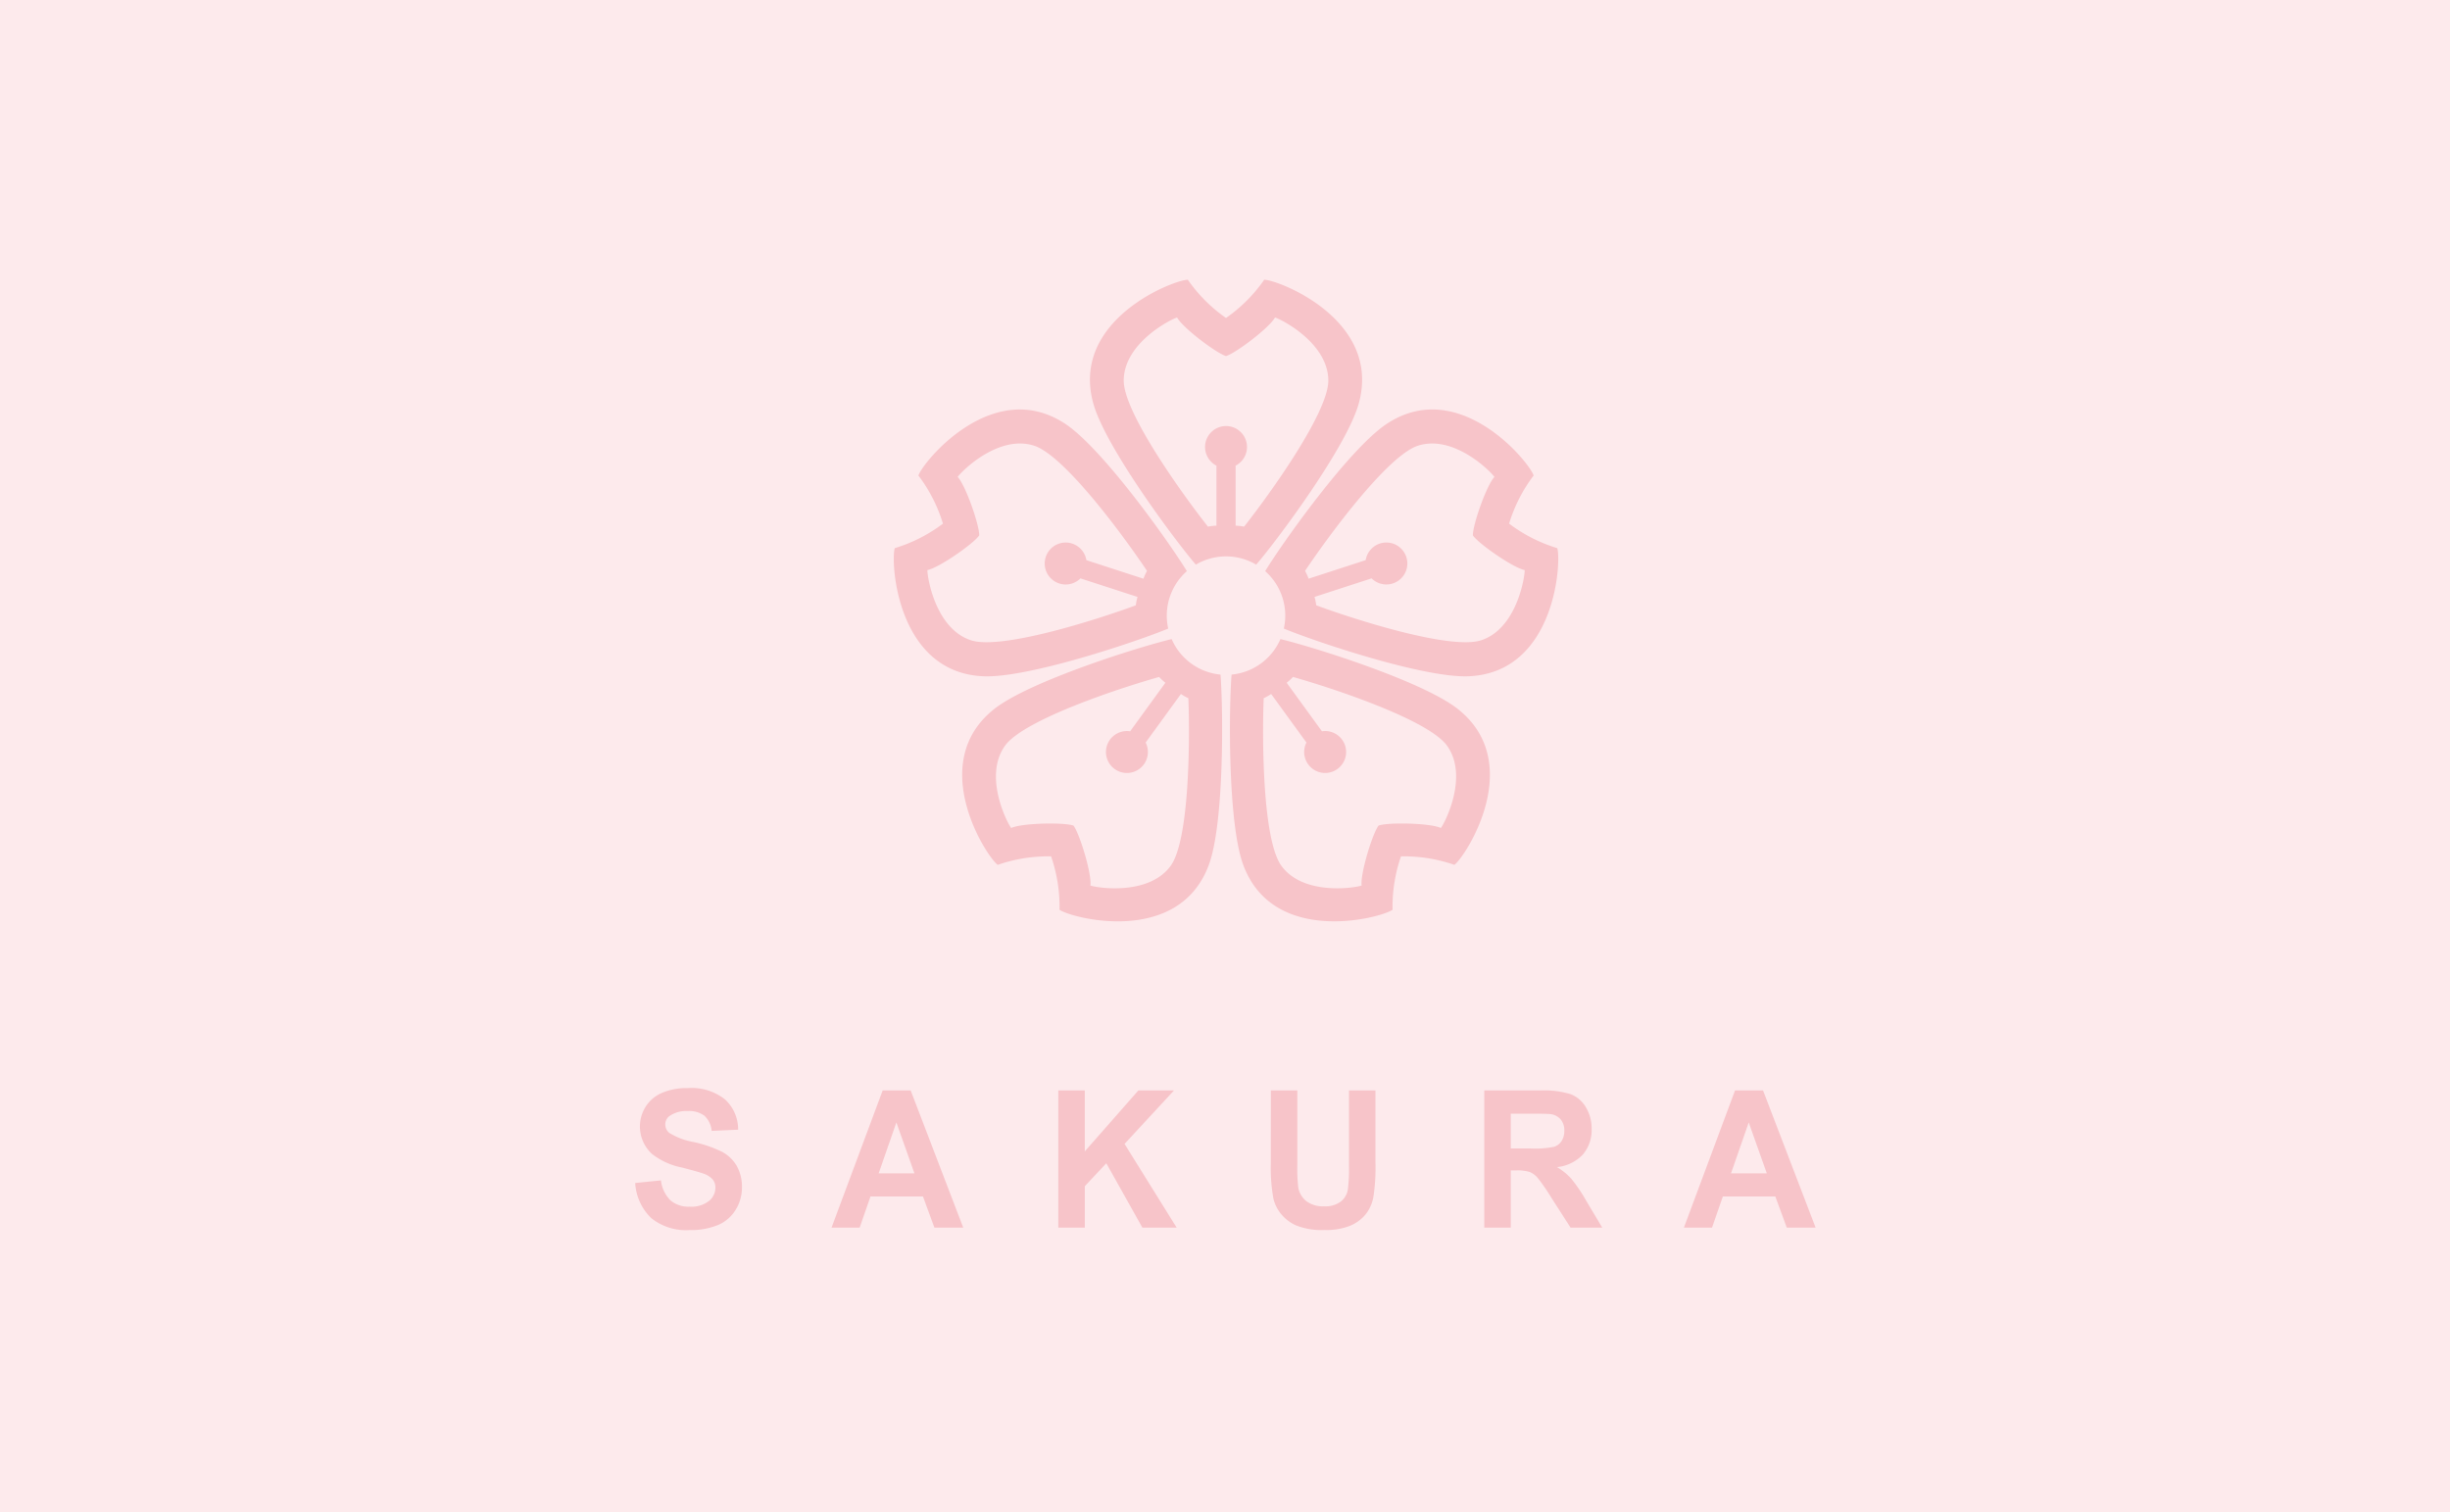
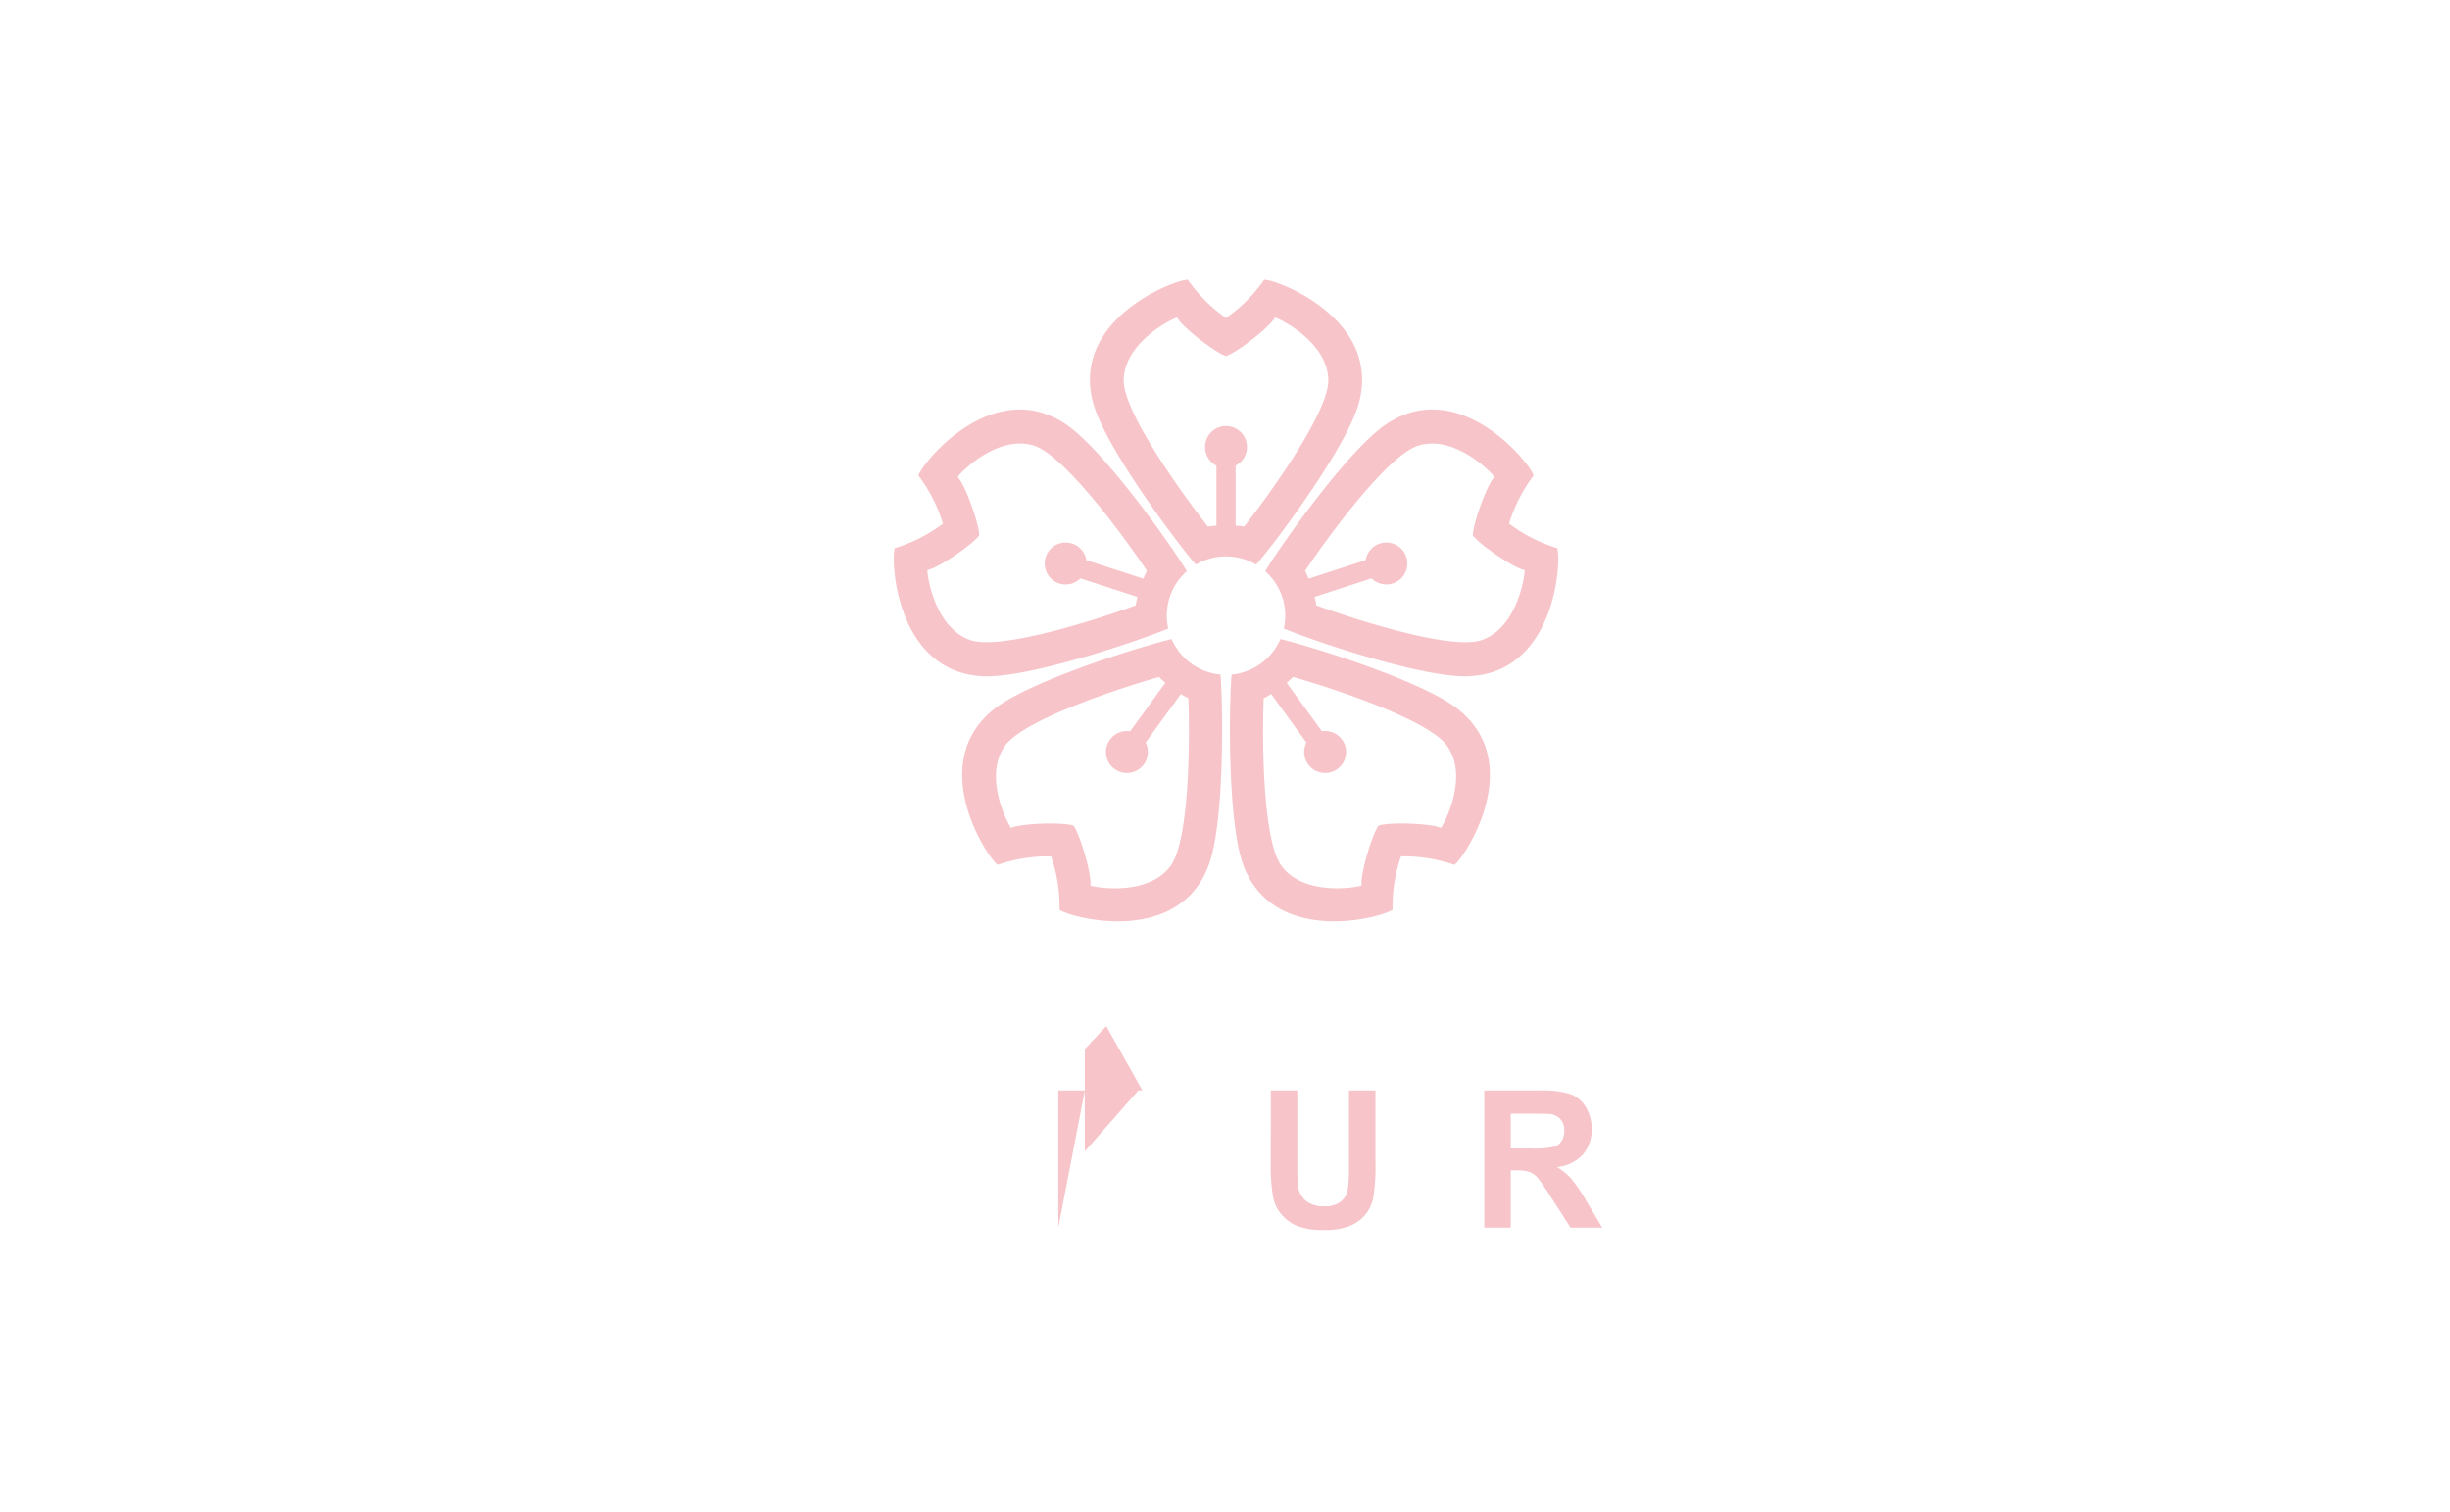
<svg xmlns="http://www.w3.org/2000/svg" width="324" height="200" viewBox="0 0 324 200">
  <defs>
    <clipPath id="clip-path">
      <rect id="長方形_1" data-name="長方形 1" width="156.107" height="125.685" fill="#f7c4c9" />
    </clipPath>
  </defs>
  <g id="グループ_861" data-name="グループ 861" transform="translate(-147 -4550)">
-     <rect id="長方形_136" data-name="長方形 136" width="324" height="200" transform="translate(147 4550)" fill="#fdeaec" />
    <g id="グループ_165" data-name="グループ 165" transform="translate(231 4587)">
      <g id="グループ_1" data-name="グループ 1" clip-path="url(#clip-path)">
-         <path id="パス_1" data-name="パス 1" d="M0,486.145l3.41-.346a4.417,4.417,0,0,0,1.249,2.635,3.669,3.669,0,0,0,2.54.842,3.784,3.784,0,0,0,2.551-.749,2.262,2.262,0,0,0,.859-1.751,1.7,1.7,0,0,0-.361-1.1,2.871,2.871,0,0,0-1.261-.786q-.616-.223-2.806-.792a9.33,9.33,0,0,1-3.955-1.794,4.919,4.919,0,0,1-.847-6.243,4.755,4.755,0,0,1,2.167-1.837,8.35,8.35,0,0,1,3.416-.631,7.11,7.11,0,0,1,4.919,1.5,5.389,5.389,0,0,1,1.735,4l-3.5.161a3.16,3.16,0,0,0-.965-2.011,3.422,3.422,0,0,0-2.22-.613,3.875,3.875,0,0,0-2.392.656,1.34,1.34,0,0,0-.556,1.126,1.415,1.415,0,0,0,.521,1.1,8.967,8.967,0,0,0,3.22,1.213,16.505,16.505,0,0,1,3.783,1.305,4.966,4.966,0,0,1,1.918,1.844,5.583,5.583,0,0,1,.693,2.89,5.519,5.519,0,0,1-.829,2.92,5.025,5.025,0,0,1-2.344,2.023,9.453,9.453,0,0,1-3.777.662,7.3,7.3,0,0,1-5.056-1.59A7.039,7.039,0,0,1,0,486.145" transform="translate(0 -366.685)" fill="#f7c4c9" />
-         <path id="パス_2" data-name="パス 2" d="M132.443,493.109H128.63l-1.515-4.121h-6.938l-1.433,4.121h-3.718l6.761-18.141h3.706Zm-6.453-7.177L123.6,479.2l-2.344,6.731Z" transform="translate(-89.059 -367.746)" fill="#f7c4c9" />
-         <path id="パス_3" data-name="パス 3" d="M247.885,493.108V474.968h3.5v8.056l7.08-8.056h4.712l-6.536,7.066,6.891,11.075H259l-4.772-8.513-2.841,3.032v5.482Z" transform="translate(-191.926 -367.746)" fill="#f7c4c9" />
+         <path id="パス_3" data-name="パス 3" d="M247.885,493.108V474.968h3.5v8.056l7.08-8.056h4.712H259l-4.772-8.513-2.841,3.032v5.482Z" transform="translate(-191.926 -367.746)" fill="#f7c4c9" />
        <path id="パス_4" data-name="パス 4" d="M372.4,474.968h3.5v9.825a21.285,21.285,0,0,0,.13,3.032,2.957,2.957,0,0,0,1.071,1.788,3.614,3.614,0,0,0,2.315.674,3.421,3.421,0,0,0,2.25-.637,2.541,2.541,0,0,0,.912-1.565,21.353,21.353,0,0,0,.154-3.081V474.968h3.5V484.5a25.57,25.57,0,0,1-.284,4.616,5.211,5.211,0,0,1-1.048,2.277,5.3,5.3,0,0,1-2.042,1.479,8.548,8.548,0,0,1-3.339.55,9.244,9.244,0,0,1-3.771-.6,5.416,5.416,0,0,1-2.031-1.559,5.082,5.082,0,0,1-.983-2.011,23.012,23.012,0,0,1-.343-4.6Z" transform="translate(-288.335 -367.746)" fill="#f7c4c9" />
        <path id="パス_5" data-name="パス 5" d="M497.4,493.109V474.968h7.376a12.119,12.119,0,0,1,4.043.489,4.035,4.035,0,0,1,2.019,1.739,5.407,5.407,0,0,1,.758,2.858,4.978,4.978,0,0,1-1.148,3.372,5.425,5.425,0,0,1-3.434,1.677,8.255,8.255,0,0,1,1.877,1.522,20.683,20.683,0,0,1,1.995,2.945L513,493.109h-4.191l-2.534-3.947a25.662,25.662,0,0,0-1.847-2.667,2.7,2.7,0,0,0-1.054-.755,5.548,5.548,0,0,0-1.764-.2H500.9v7.573Zm3.5-10.469h2.593a12.823,12.823,0,0,0,3.15-.223,1.9,1.9,0,0,0,.983-.767,2.441,2.441,0,0,0,.355-1.361,2.24,2.24,0,0,0-.467-1.479,2.122,2.122,0,0,0-1.32-.711q-.426-.061-2.557-.062H500.9Z" transform="translate(-385.11 -367.746)" fill="#f7c4c9" />
-         <path id="パス_6" data-name="パス 6" d="M631.779,493.109h-3.813l-1.516-4.121h-6.938l-1.432,4.121h-3.718l6.761-18.141h3.706Zm-6.453-7.177-2.392-6.731-2.344,6.731Z" transform="translate(-475.673 -367.746)" fill="#f7c4c9" />
        <path id="パス_7" data-name="パス 7" d="M289.454,0A20.3,20.3,0,0,1,284.4,5.056,20.3,20.3,0,0,1,279.352,0c-1.838,0-15.6,5.3-12.489,16.4,1.6,5.716,10.681,17.936,13.548,21.279a7.839,7.839,0,0,1,7.984,0c2.869-3.343,11.949-15.563,13.55-21.279C305.051,5.3,291.293,0,289.454,0m-2.66,32.652a6.579,6.579,0,0,0-1.124-.128V24.587a2.773,2.773,0,1,0-2.534,0v7.937a6.593,6.593,0,0,0-1.125.128c-3.628-4.611-11.137-15.145-11.137-19.308,0-4.9,6.073-8.049,7.053-8.351.747,1.36,5.183,4.716,6.475,5.1,1.294-.385,5.73-3.74,6.477-5.1.979.3,7.051,3.447,7.051,8.351,0,4.163-7.509,14.7-11.137,19.308" transform="translate(-206.267 0)" fill="#f7c4c9" />
        <path id="パス_8" data-name="パス 8" d="M154.744,84.738a20.3,20.3,0,0,1,3.248,6.367,20.3,20.3,0,0,1-6.37,3.242c-.568,1.748.223,16.471,11.735,16.945,5.931.246,20.359-4.615,24.424-6.31a7.84,7.84,0,0,1,2.467-7.593c-2.292-3.762-11.108-16.173-16.05-19.462-9.593-6.382-18.886,5.064-19.454,6.812m30.232,12.62a6.6,6.6,0,0,0-.469,1.03l-7.548-2.453a2.773,2.773,0,1,0-.783,2.41l7.548,2.453a6.575,6.575,0,0,0-.225,1.109c-5.507,2.025-17.845,5.912-21.8,4.625-4.664-1.515-5.779-8.263-5.763-9.288,1.525-.291,6.087-3.472,6.852-4.582.034-1.349-1.787-6.6-2.849-7.736.59-.837,5.458-5.641,10.121-4.125,3.959,1.287,11.657,11.683,14.921,16.558" transform="translate(-117.291 -58.85)" fill="#f7c4c9" />
        <path id="パス_9" data-name="パス 9" d="M196.256,240.388a20.293,20.293,0,0,1,7.059-1.122,20.306,20.306,0,0,1,1.115,7.06c1.487,1.081,15.734,4.878,19.742-5.925,2.066-5.565,1.9-20.789,1.547-25.179a7.839,7.839,0,0,1-6.459-4.693c-4.286,1.018-18.815,5.567-23.47,9.251-9.034,7.151-1.02,19.527.467,20.607M217.6,215.536a6.607,6.607,0,0,0,.834.765l-4.665,6.421a2.773,2.773,0,1,0,2.05,1.489l4.665-6.421a6.608,6.608,0,0,0,.985.557c.225,5.863.108,18.8-2.339,22.166-2.882,3.967-9.644,2.942-10.615,2.611.2-1.54-1.421-6.861-2.24-7.932-1.273-.449-6.833-.342-8.238.32-.614-.82-3.678-6.934-.8-10.9,2.447-3.368,14.714-7.476,20.359-9.074" transform="translate(-148.314 -163.004)" fill="#f7c4c9" />
        <path id="パス_10" data-name="パス 10" d="M369.921,246.323a20.3,20.3,0,0,1,1.115-7.06,20.3,20.3,0,0,1,7.059,1.121c1.487-1.081,9.5-13.456.466-20.606-4.654-3.685-19.184-8.233-23.469-9.252a7.839,7.839,0,0,1-6.459,4.693c-.357,4.391-.52,19.614,1.545,25.18,4.01,10.8,18.256,7,19.743,5.924m-17.04-27.98a6.588,6.588,0,0,0,.985-.557l4.665,6.421a2.773,2.773,0,1,0,2.05-1.489l-4.665-6.421a6.584,6.584,0,0,0,.834-.765c5.646,1.6,17.912,5.707,20.359,9.074,2.882,3.968-.182,10.081-.8,10.9-1.4-.661-6.965-.769-8.236-.32-.821,1.072-2.437,6.393-2.242,7.933-.969.331-7.731,1.356-10.613-2.612-2.447-3.368-2.564-16.3-2.339-22.166" transform="translate(-269.762 -163.001)" fill="#f7c4c9" />
        <path id="パス_11" data-name="パス 11" d="M407.69,94.344a20.287,20.287,0,0,1-6.37-3.242,20.3,20.3,0,0,1,3.247-6.367c-.568-1.749-9.861-13.194-19.454-6.811-4.942,3.288-13.758,15.7-16.051,19.461a7.84,7.84,0,0,1,2.467,7.593c4.066,1.7,18.493,6.555,24.425,6.311,11.512-.475,12.3-15.2,11.735-16.946m-31.876,7.56a6.587,6.587,0,0,0-.226-1.109l7.548-2.453a2.773,2.773,0,1,0-.783-2.41l-7.548,2.452a6.591,6.591,0,0,0-.469-1.03C377.6,92.48,385.3,82.084,389.258,80.8c4.664-1.515,9.531,3.288,10.122,4.127-1.063,1.131-2.883,6.386-2.85,7.734.766,1.111,5.328,4.293,6.852,4.583.015,1.024-1.1,7.772-5.764,9.287-3.959,1.287-16.3-2.6-21.8-4.625" transform="translate(-285.749 -58.848)" fill="#f7c4c9" />
      </g>
    </g>
  </g>
</svg>